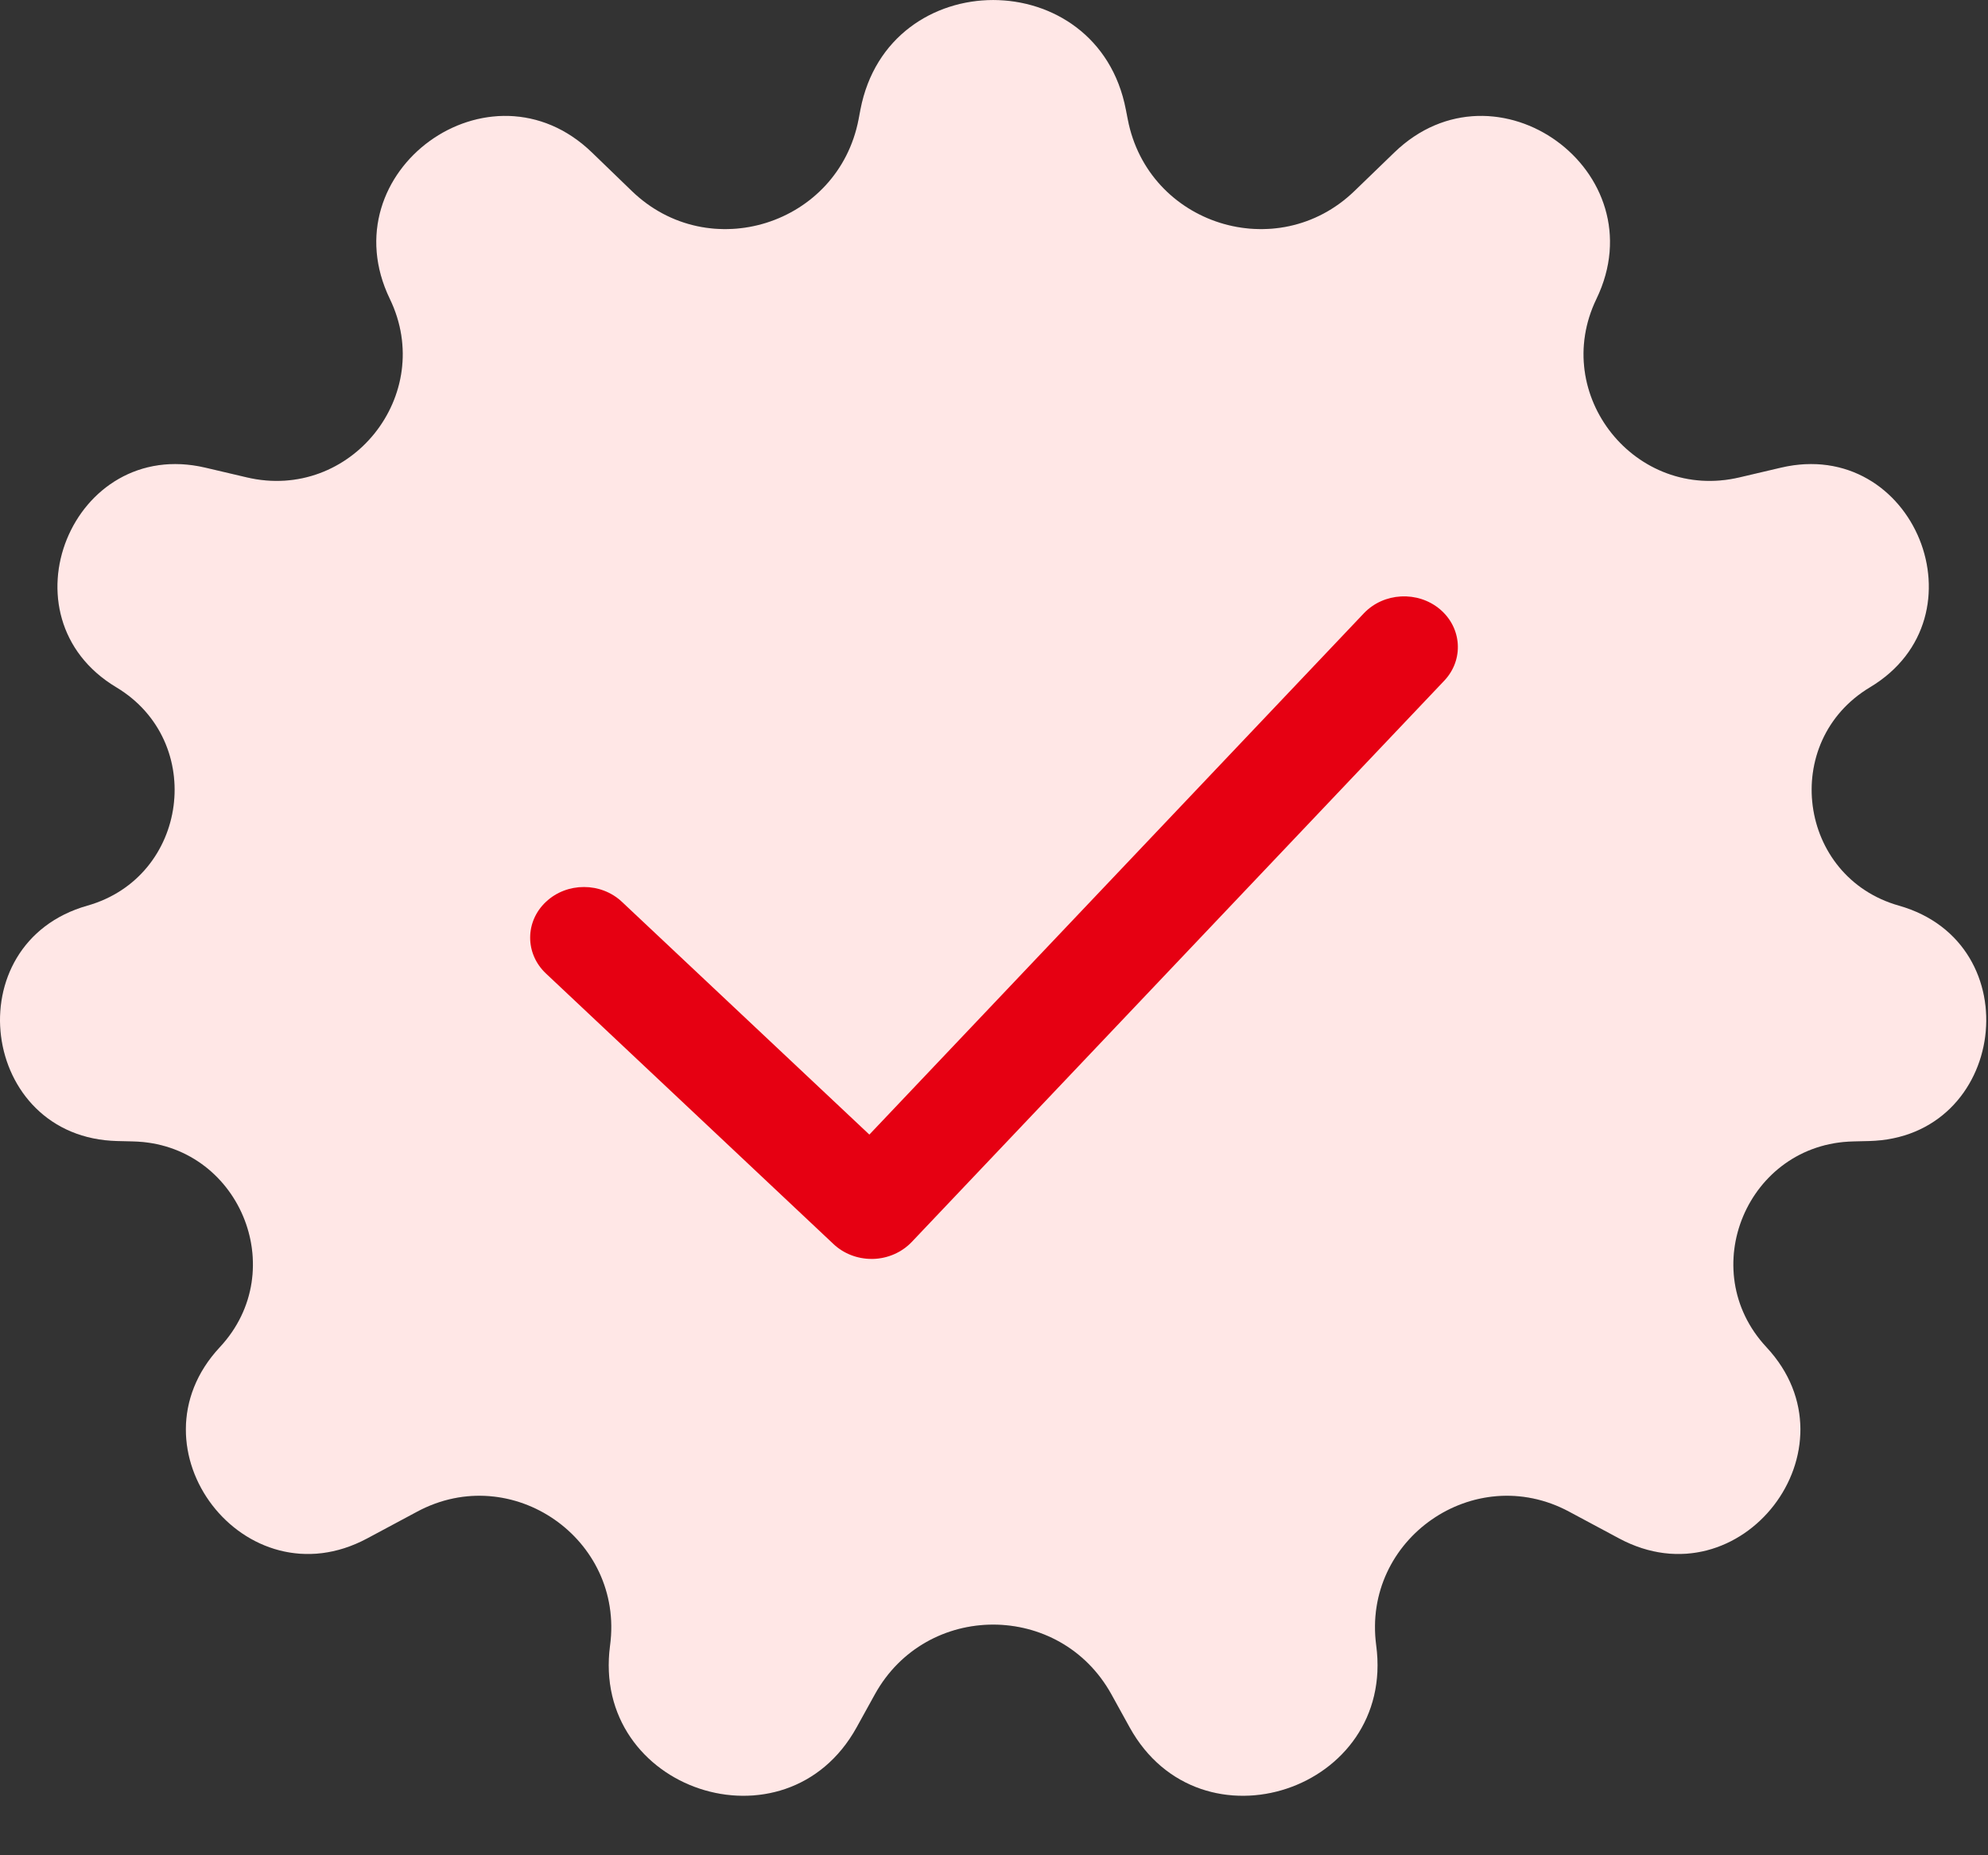
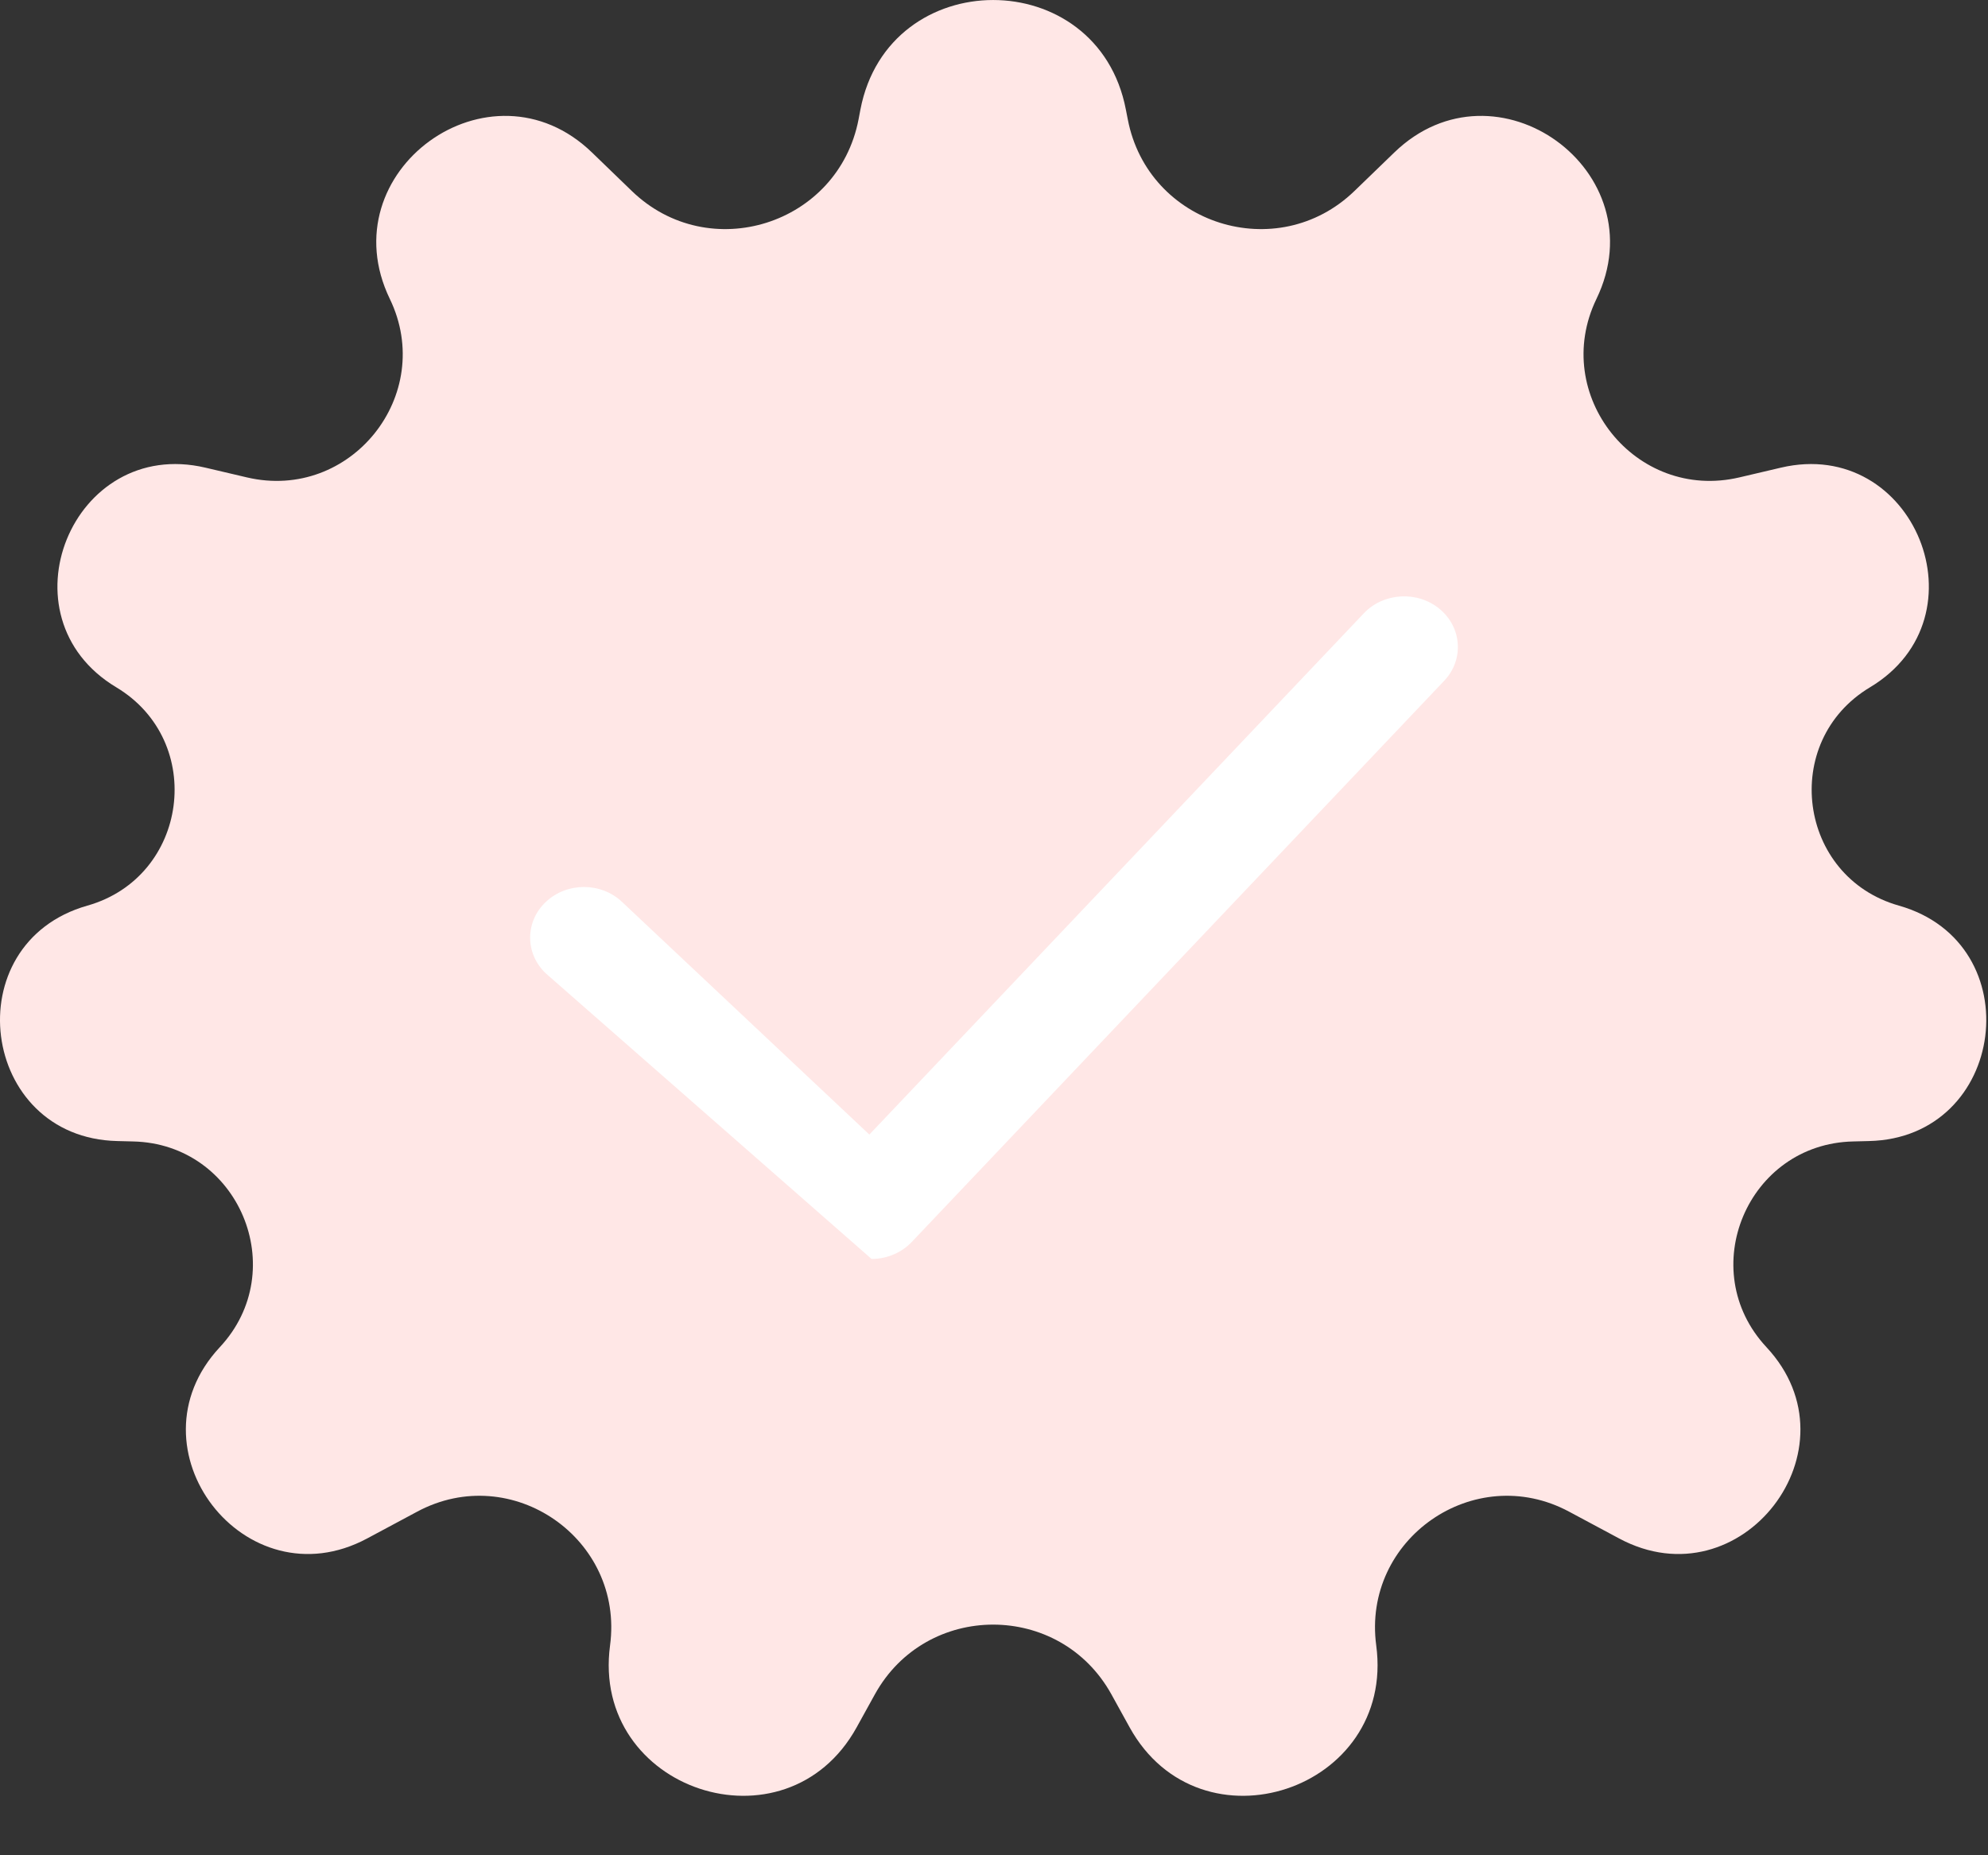
<svg xmlns="http://www.w3.org/2000/svg" width="30" height="28" viewBox="0 0 30 28" fill="none">
  <rect x="0" y="0" width="30" height="28" fill="#333333" stroke="none" />
-   <path d="M12.984 1.654C13.408 -0.551 16.566 -0.551 16.99 1.654L17.019 1.802C17.325 3.393 19.275 4.009 20.44 2.882L21.04 2.302C22.576 0.816 25.021 2.588 24.091 4.512C23.392 5.96 24.683 7.572 26.248 7.205L26.874 7.058C28.887 6.585 29.992 9.311 28.219 10.373C26.859 11.189 27.13 13.236 28.656 13.668C30.655 14.236 30.281 17.174 28.203 17.221L27.966 17.227C26.372 17.262 25.569 19.166 26.657 20.332C28.081 21.859 26.275 24.205 24.434 23.219L23.678 22.814C22.249 22.048 20.553 23.226 20.768 24.833C21.06 27.019 18.114 27.999 17.047 26.07L16.772 25.572C15.996 24.168 13.978 24.168 13.202 25.572L12.927 26.07C11.86 27.999 8.914 27.019 9.206 24.833C9.421 23.226 7.725 22.048 6.296 22.814L5.54 23.219C3.699 24.205 1.893 21.859 3.317 20.332C4.405 19.166 3.602 17.262 2.008 17.227L1.771 17.221C-0.307 17.174 -0.681 14.236 1.318 13.668C2.844 13.236 3.115 11.189 1.755 10.373C-0.018 9.311 1.087 6.585 3.1 7.058L3.726 7.205C5.291 7.572 6.582 5.96 5.883 4.512C4.953 2.588 7.398 0.816 8.934 2.302L9.534 2.882C10.699 4.009 12.649 3.393 12.956 1.802L12.984 1.654Z" fill="#1C1C1C" />
  <path d="M12.984 1.654C13.408 -0.551 16.566 -0.551 16.99 1.654L17.019 1.802C17.325 3.393 19.275 4.009 20.44 2.882L21.04 2.302C22.576 0.816 25.021 2.588 24.091 4.512C23.392 5.96 24.683 7.572 26.248 7.205L26.874 7.058C28.887 6.585 29.992 9.311 28.219 10.373C26.859 11.189 27.13 13.236 28.656 13.668C30.655 14.236 30.281 17.174 28.203 17.221L27.966 17.227C26.372 17.262 25.569 19.166 26.657 20.332C28.081 21.859 26.275 24.205 24.434 23.219L23.678 22.814C22.249 22.048 20.553 23.226 20.768 24.833C21.06 27.019 18.114 27.999 17.047 26.07L16.772 25.572C15.996 24.168 13.978 24.168 13.202 25.572L12.927 26.07C11.86 27.999 8.914 27.019 9.206 24.833C9.421 23.226 7.725 22.048 6.296 22.814L5.54 23.219C3.699 24.205 1.893 21.859 3.317 20.332C4.405 19.166 3.602 17.262 2.008 17.227L1.771 17.221C-0.307 17.174 -0.681 14.236 1.318 13.668C2.844 13.236 3.115 11.189 1.755 10.373C-0.018 9.311 1.087 6.585 3.1 7.058L3.726 7.205C5.291 7.572 6.582 5.96 5.883 4.512C4.953 2.588 7.398 0.816 8.934 2.302L9.534 2.882C10.699 4.009 12.649 3.393 12.956 1.802L12.984 1.654Z" fill="#FFE7E6" />
-   <path d="M13.152 19C12.937 19 12.731 18.92 12.578 18.776L8.238 14.692C7.921 14.393 7.921 13.909 8.238 13.611C8.555 13.312 9.069 13.312 9.386 13.611L13.119 17.123L20.582 9.255C20.881 8.941 21.394 8.913 21.729 9.194C22.063 9.475 22.093 9.959 21.794 10.274L13.758 18.745C13.609 18.901 13.398 18.994 13.175 19C13.168 19 13.16 19 13.152 19Z" fill="white" />
-   <path d="M13.152 19C12.937 19 12.731 18.92 12.578 18.776L8.238 14.692C7.921 14.393 7.921 13.909 8.238 13.611C8.555 13.312 9.069 13.312 9.386 13.611L13.119 17.123L20.582 9.255C20.881 8.941 21.394 8.913 21.729 9.194C22.063 9.475 22.093 9.959 21.794 10.274L13.758 18.745C13.609 18.901 13.398 18.994 13.175 19C13.168 19 13.16 19 13.152 19Z" fill="#E60012" />
+   <path d="M13.152 19L8.238 14.692C7.921 14.393 7.921 13.909 8.238 13.611C8.555 13.312 9.069 13.312 9.386 13.611L13.119 17.123L20.582 9.255C20.881 8.941 21.394 8.913 21.729 9.194C22.063 9.475 22.093 9.959 21.794 10.274L13.758 18.745C13.609 18.901 13.398 18.994 13.175 19C13.168 19 13.16 19 13.152 19Z" fill="white" />
</svg>